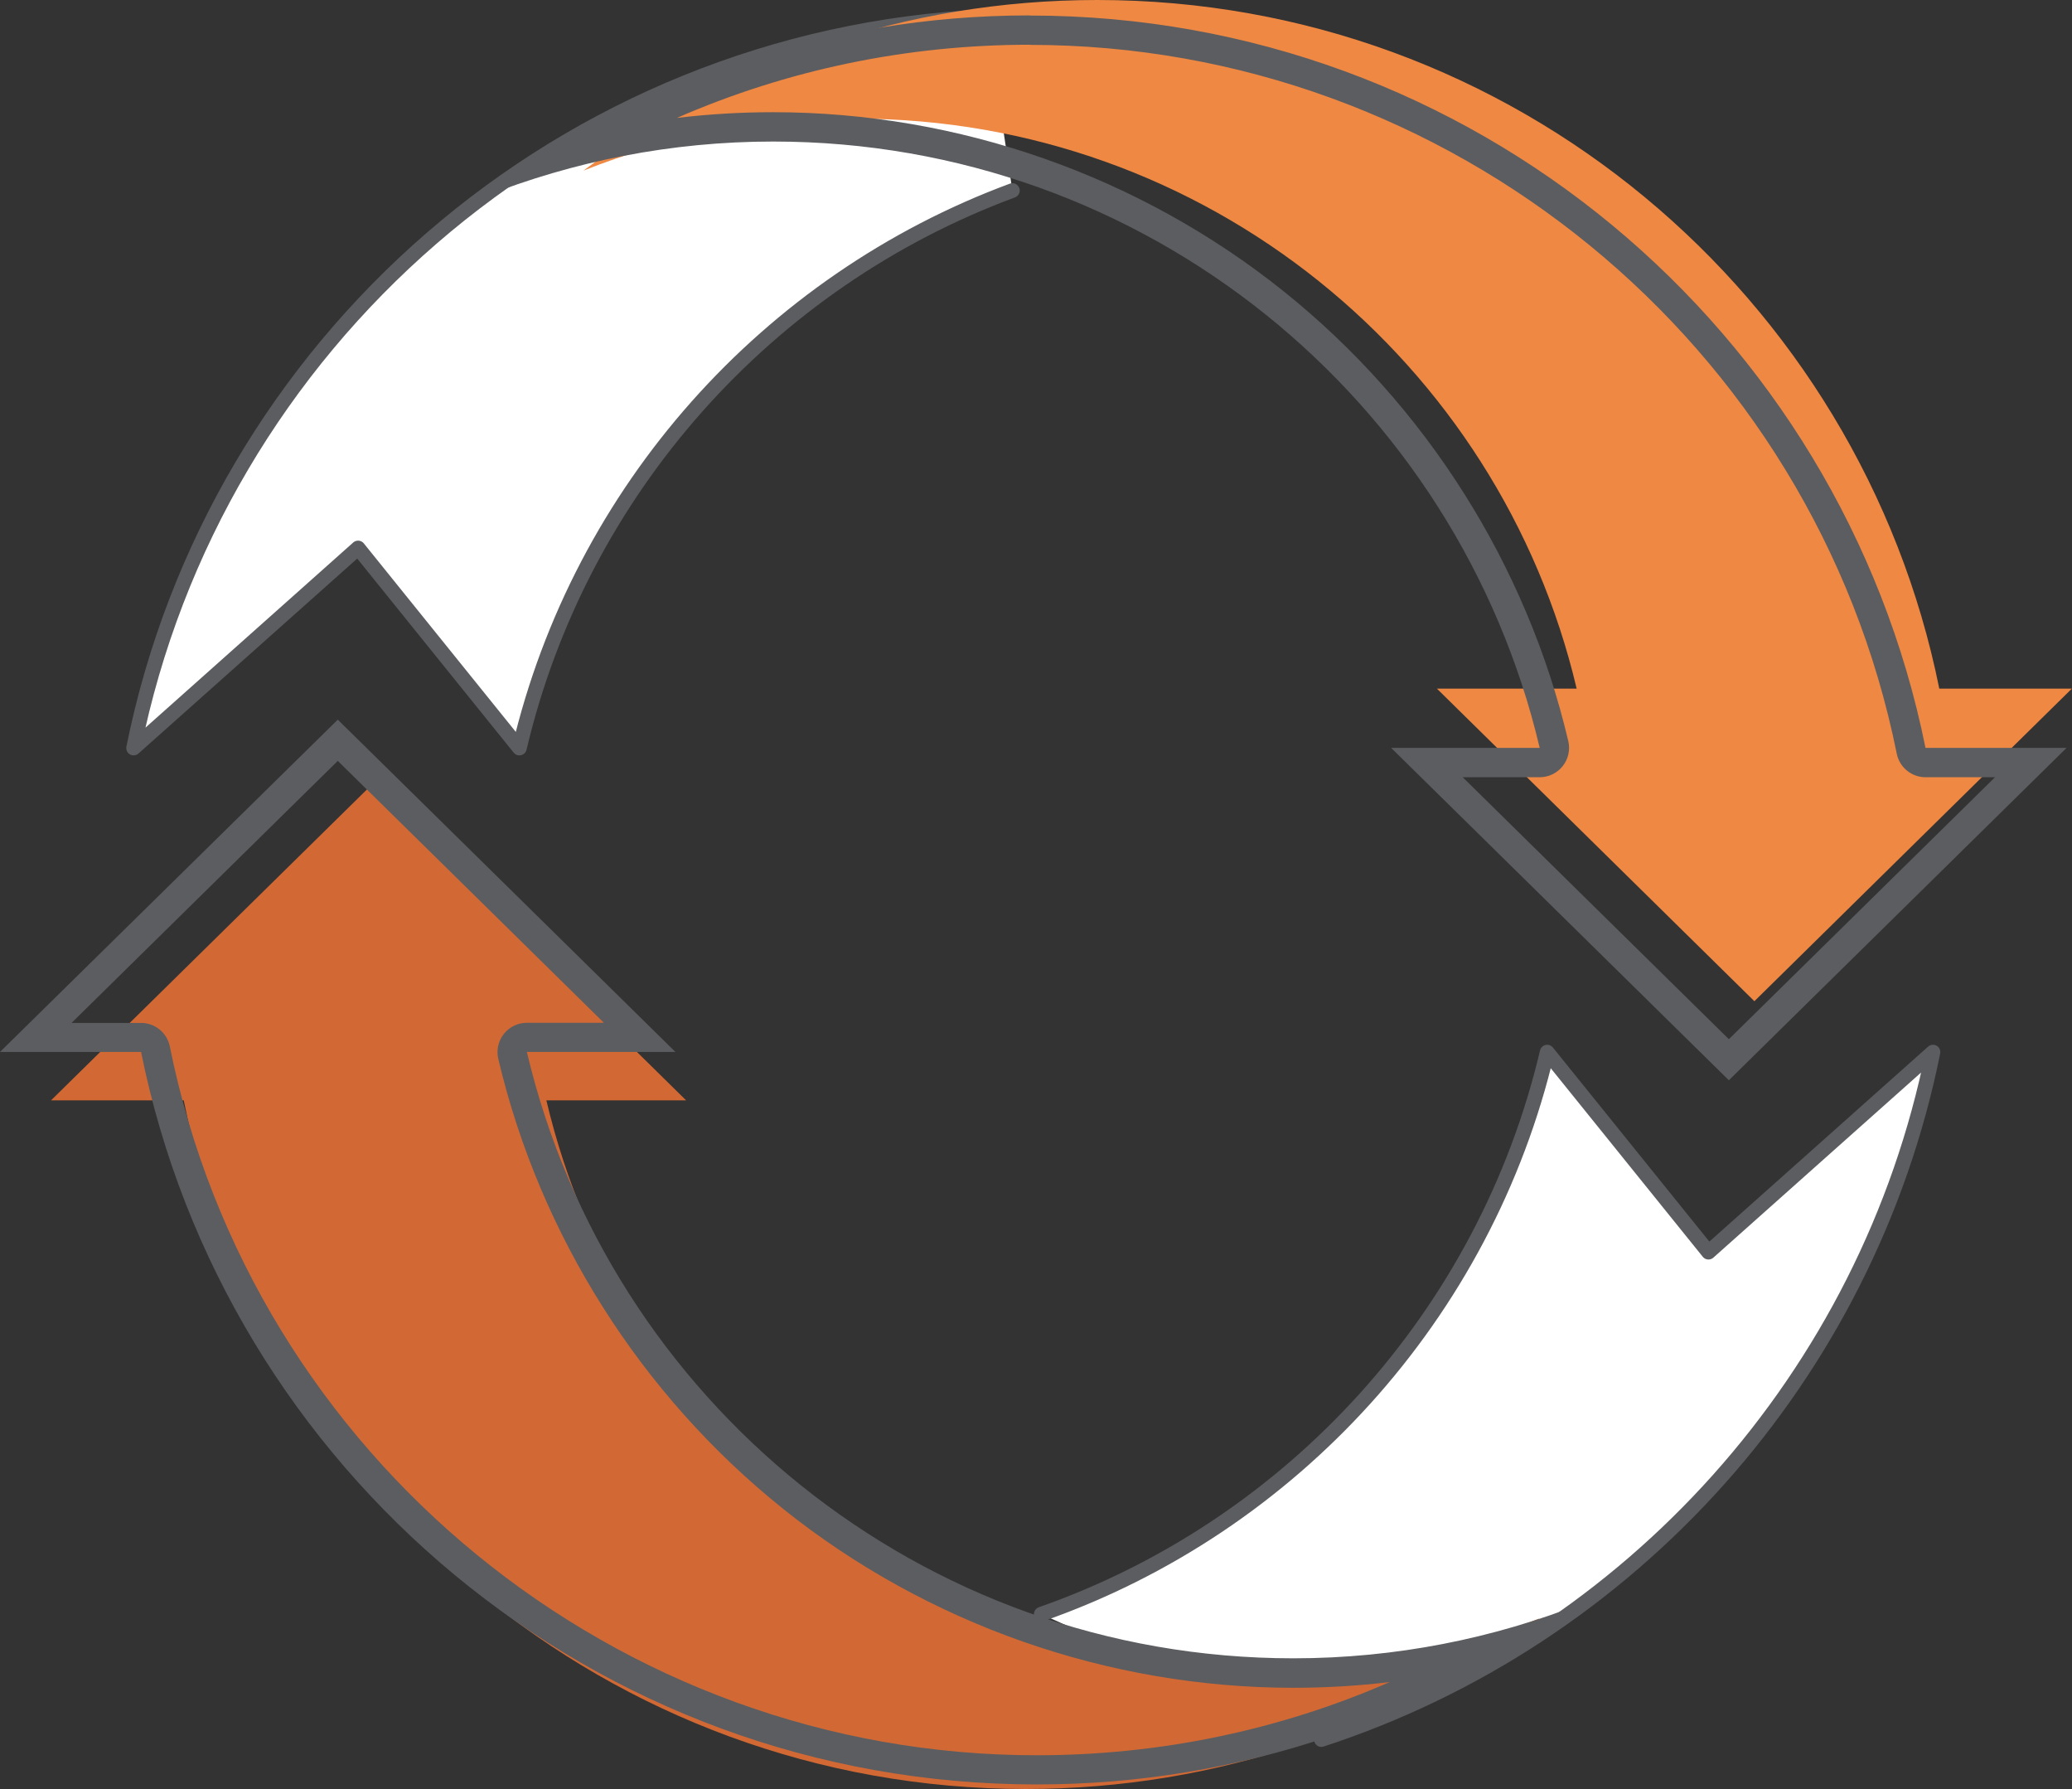
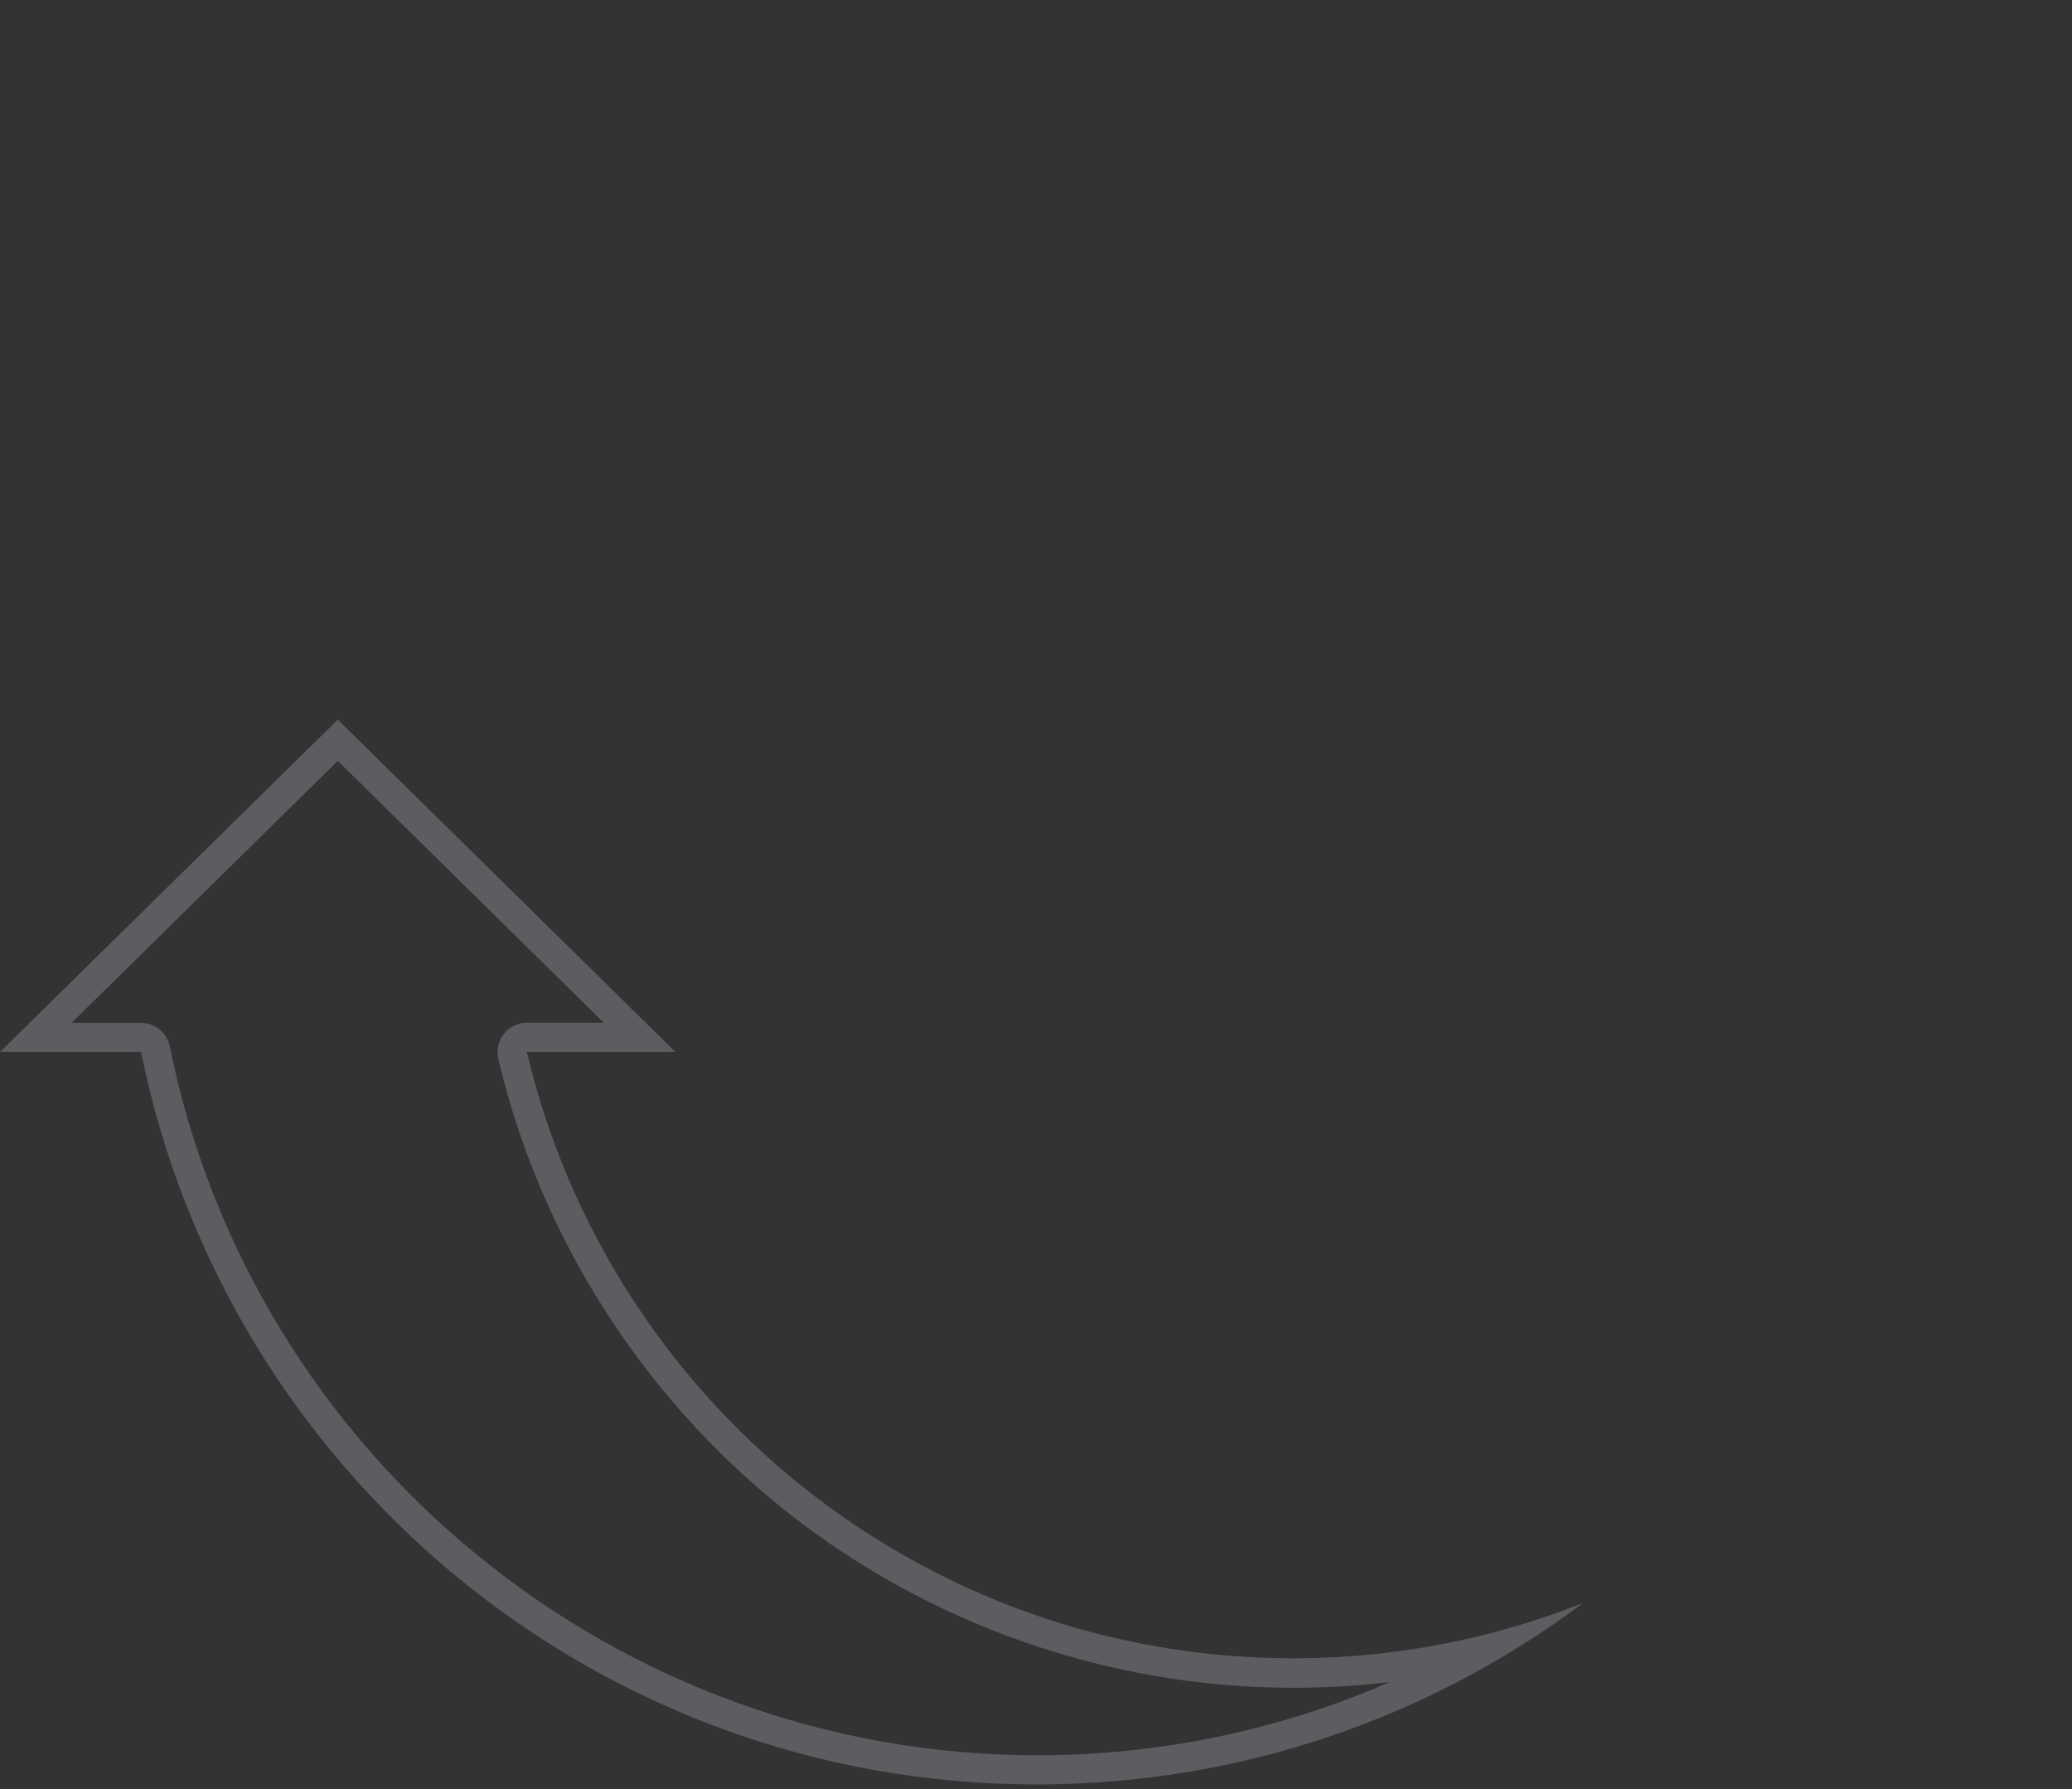
<svg xmlns="http://www.w3.org/2000/svg" id="Icons" viewBox="0 0 141.3 121.97">
  <rect x="0" y="0" width="141.3" height="121.97" fill="#333333" stroke="none" />
  <defs>
    <style>.cls-1{fill:#fff;stroke:#5c5d60;stroke-linecap:round;stroke-linejoin:round;}.cls-2{fill:#ef8842;}.cls-3{fill:#d26934;}.cls-4{fill:#5c5d60;}</style>
  </defs>
-   <path class="cls-1" d="m69.04,12.99c-16.69,6.18-29.47,20.43-33.62,38.01l-11-13.64-15.31,13.64C14.67,23.44,38.4,2.47,67.26,1.13" />
-   <path class="cls-1" d="m71.01,110.05c17.12-6,30.28-20.44,34.5-38.32l11,13.64,15.31-13.64c-4.46,22.1-20.6,39.97-41.71,46.87" />
-   <path class="cls-3" d="m12.53,75.02c5.4,26.78,29.05,46.95,57.42,46.95,13.14,0,25.27-4.33,35.04-11.63-5.75,2.28-12.02,3.54-18.58,3.54-23.89,0-43.89-16.58-49.15-38.86h9.53l-21.65-21.31L3.48,75.02h9.05Z" />
-   <path class="cls-2" d="m132.25,46.95C126.85,20.17,103.2,0,74.83,0c-13.14,0-25.27,4.33-35.04,11.63,5.75-2.28,12.02-3.54,18.58-3.54,23.89,0,43.89,16.58,49.15,38.86h-9.53l21.65,21.31,21.65-21.31h-9.05Z" />
-   <path class="cls-4" d="m70.24,3.06c28.6,0,53.47,20.33,59.11,48.33.19.93,1.01,1.6,1.96,1.6h4.74l-18.15,17.86-18.15-17.86h5.25c.61,0,1.19-.28,1.57-.76.38-.48.52-1.11.38-1.7-2.83-12.01-9.72-22.9-19.4-30.66-9.83-7.88-22.19-12.22-34.82-12.22-2.21,0-4.4.13-6.57.39,7.52-3.28,15.67-4.99,24.08-4.99m0-2c-13.98,0-26.88,4.6-37.27,12.37,6.12-2.42,12.78-3.77,19.76-3.77,25.41,0,46.68,17.64,52.27,41.34h-10.13l23.03,22.66,23.03-22.66h-9.62C125.57,22.52,100.42,1.06,70.24,1.06h0Zm70.69,49.94h0,0Z" />
  <path class="cls-4" d="m23.03,51.87l18.15,17.86h-5.25c-.61,0-1.19.28-1.57.76-.38.48-.52,1.11-.38,1.7,2.83,12.01,9.72,22.9,19.4,30.66,9.83,7.88,22.19,12.22,34.82,12.22,2.21,0,4.4-.13,6.57-.39-7.52,3.28-15.67,4.99-24.08,4.99-28.6,0-53.47-20.33-59.11-48.33-.19-.93-1.01-1.6-1.96-1.6h-4.74l18.15-17.86m0-2.81L0,71.72h9.62c5.75,28.48,30.9,49.94,61.07,49.94,13.98,0,26.88-4.6,37.27-12.37-6.12,2.42-12.78,3.77-19.76,3.77-25.41,0-46.68-17.64-52.27-41.34h10.13l-23.03-22.66h0Z" />
</svg>